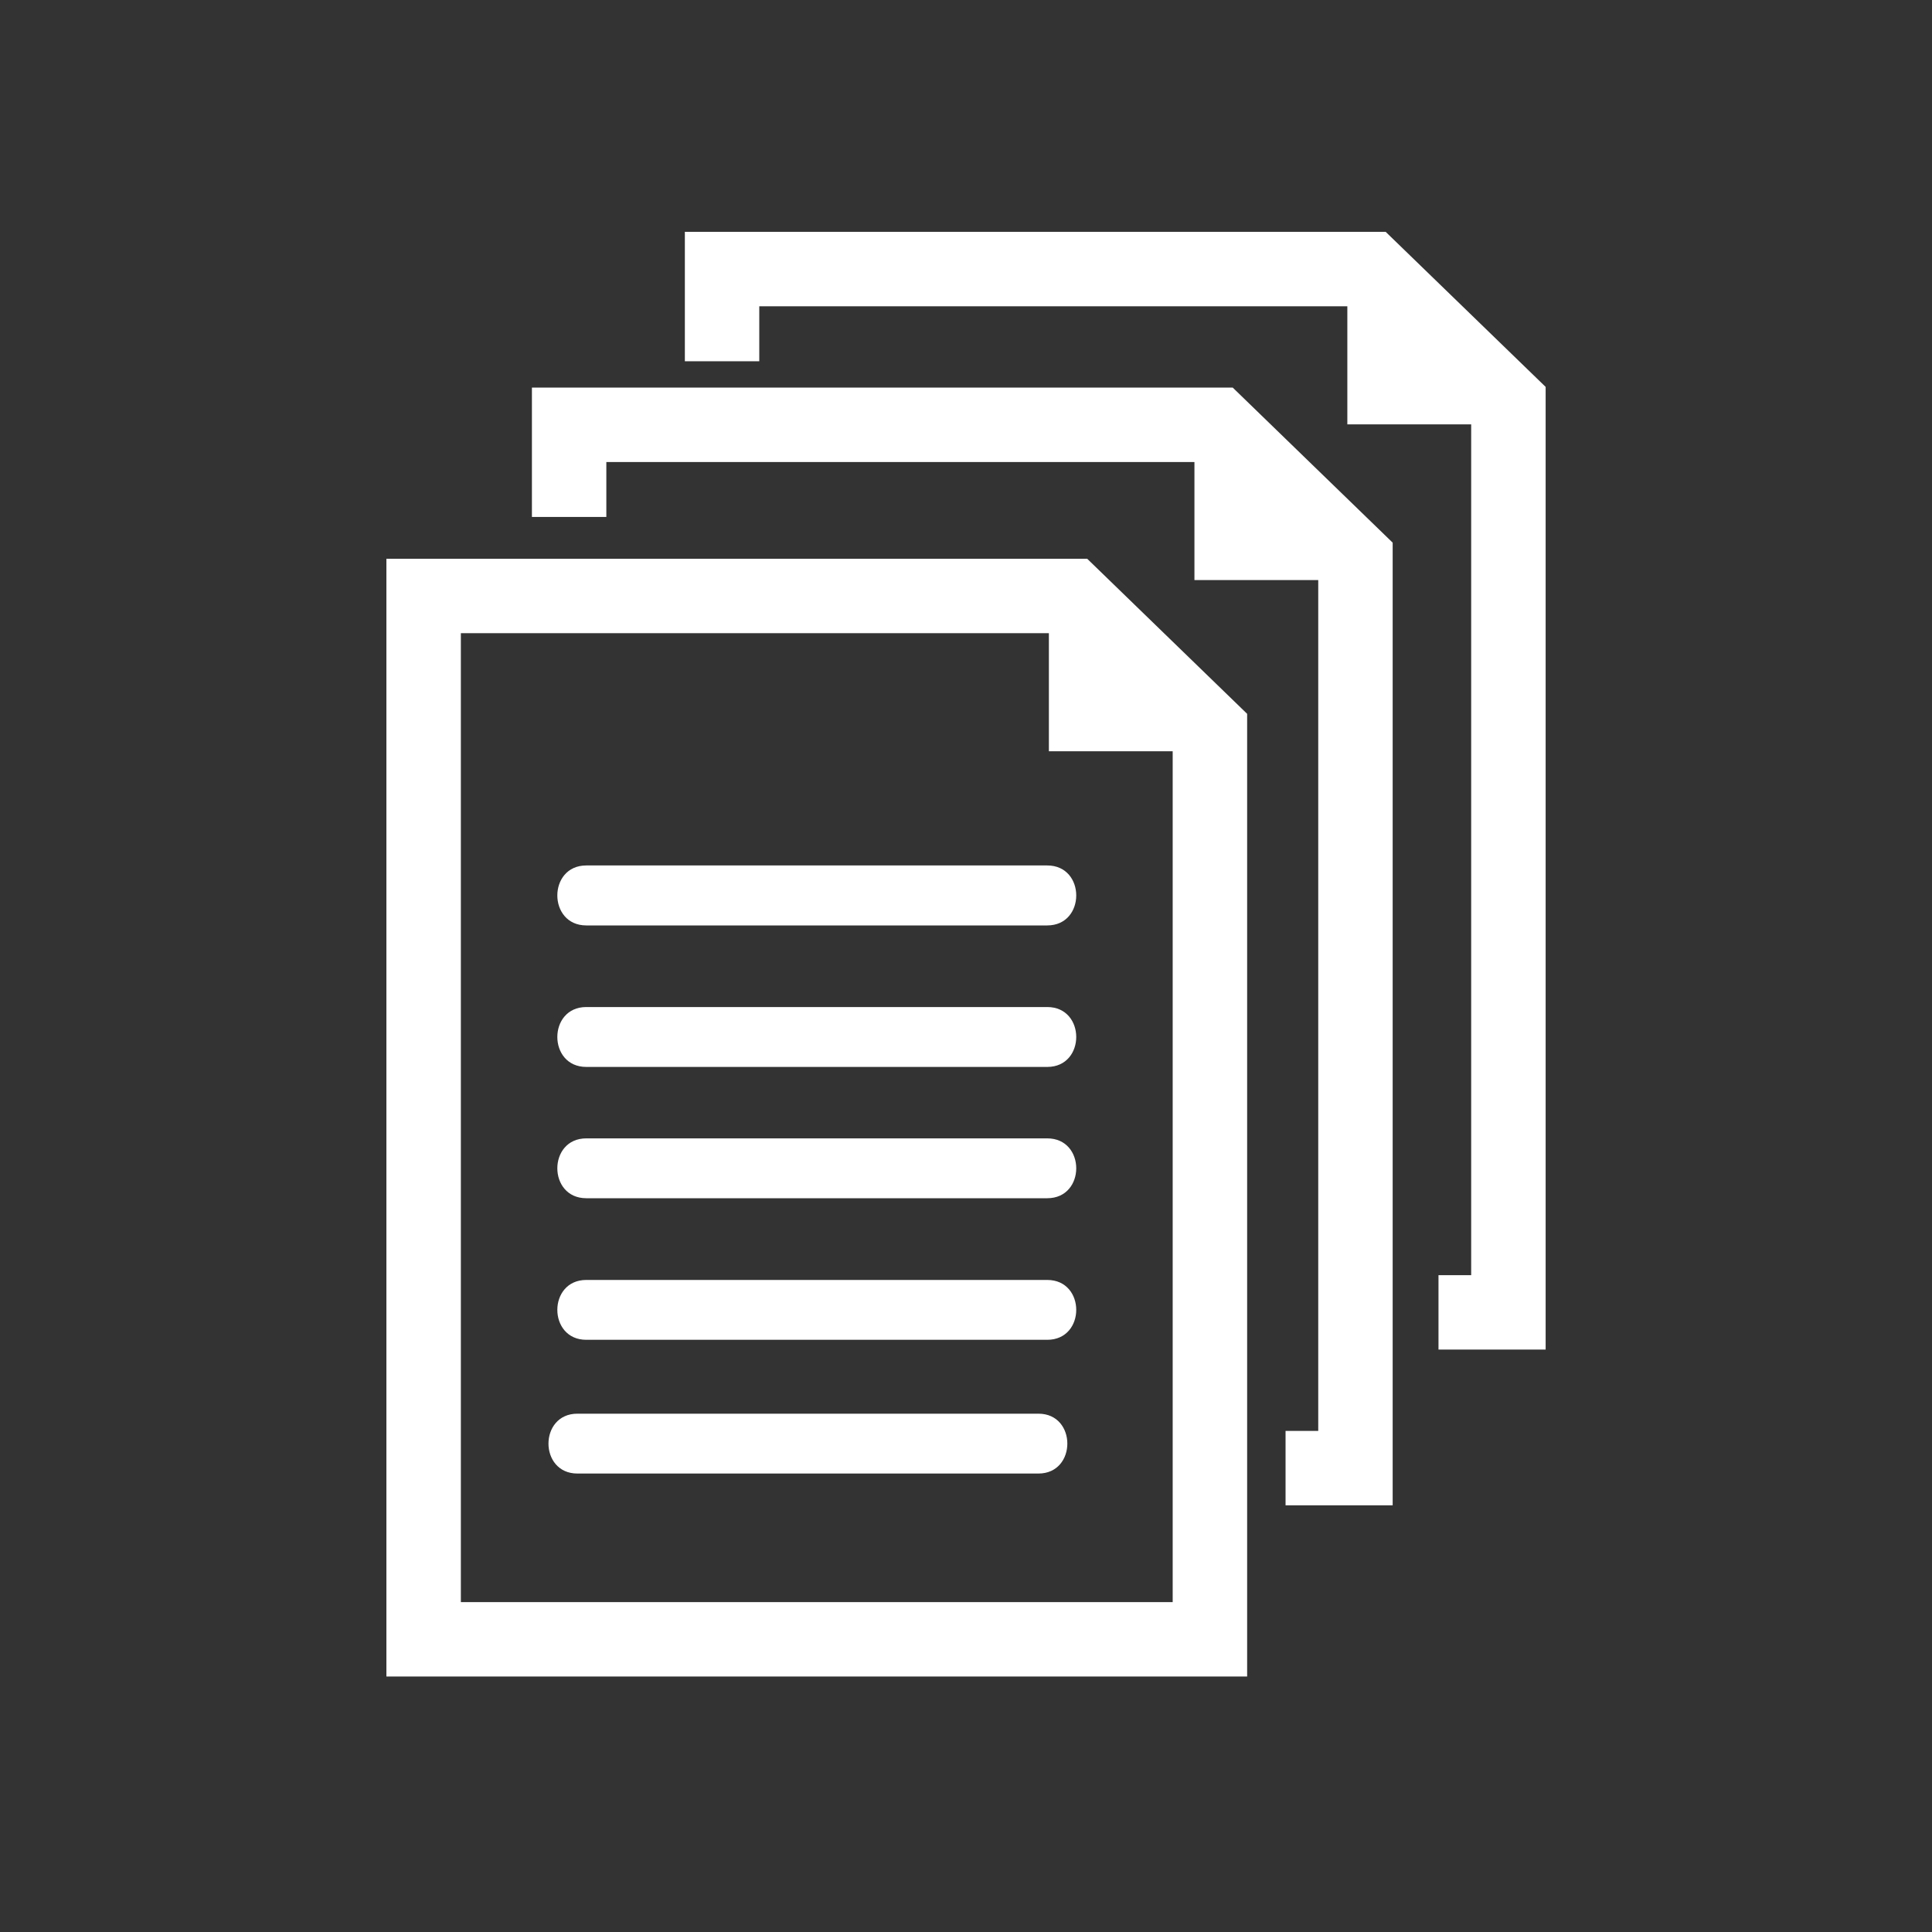
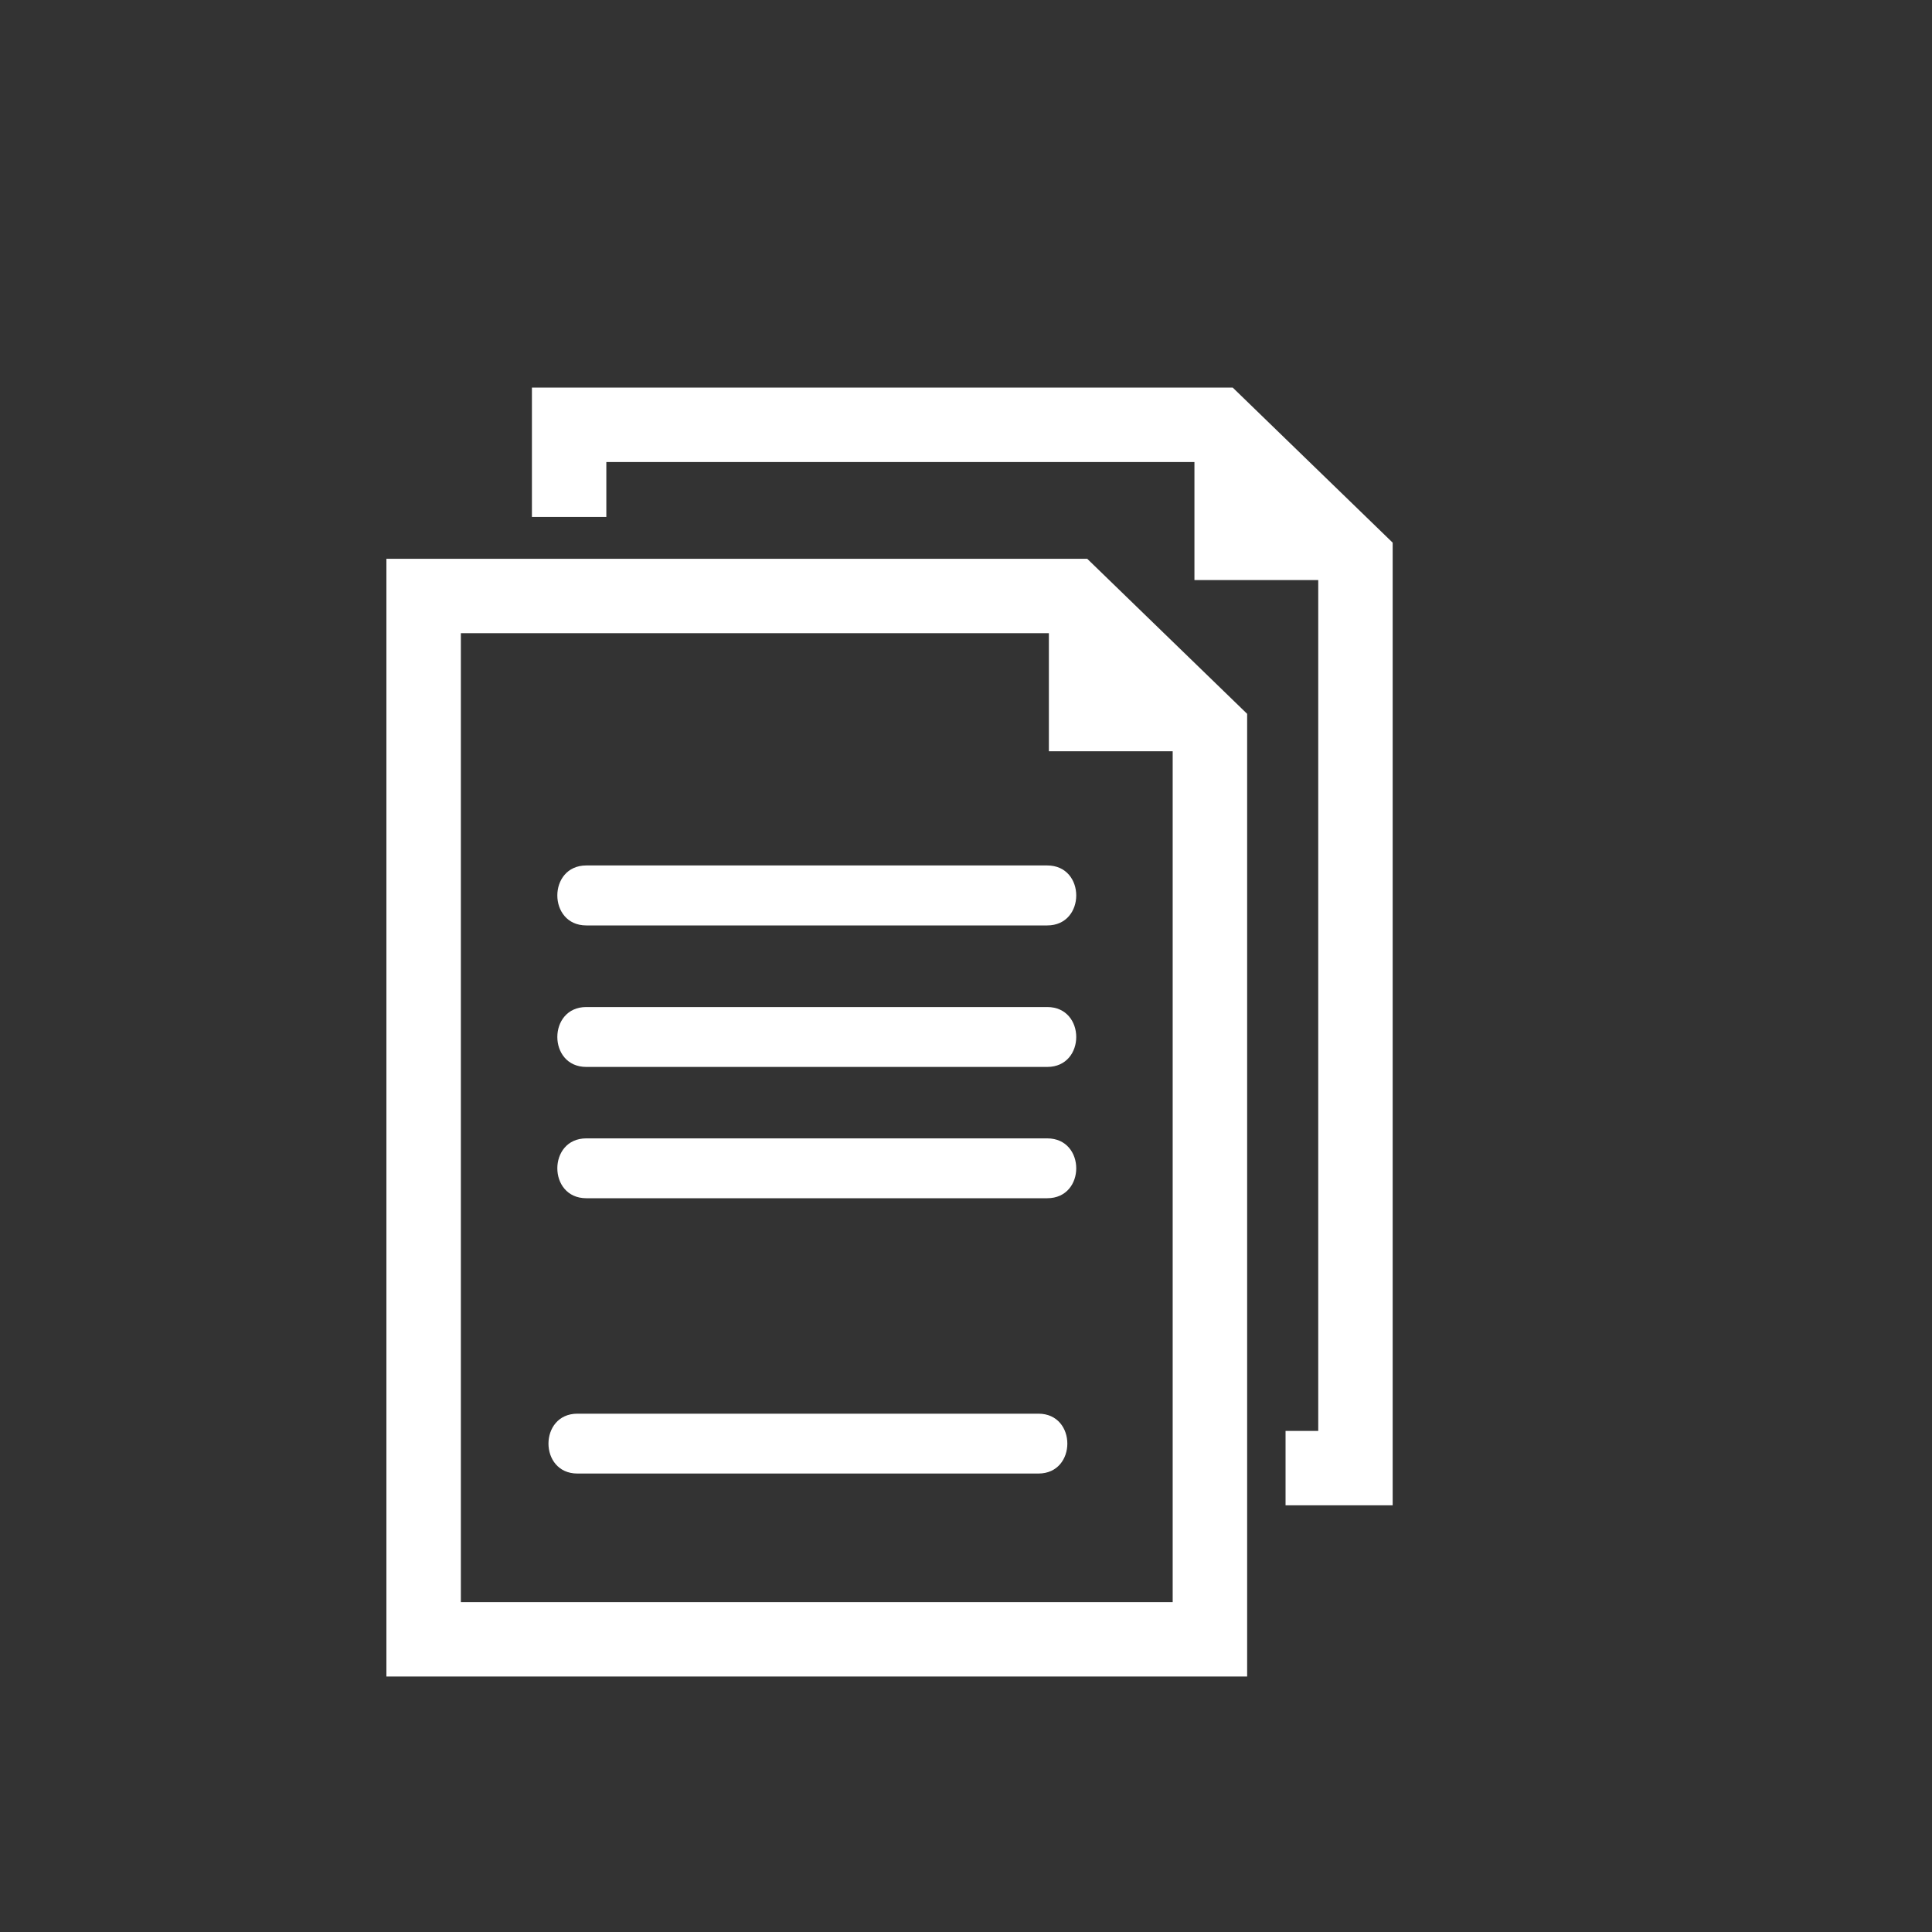
<svg xmlns="http://www.w3.org/2000/svg" width="50" height="50" viewBox="0 0 50 50" fill="none">
  <rect x="0" y="0" width="50" height="50" fill="#333333" stroke="none" />
  <path d="M15.173 22.398C14.174 22.398 14.174 23.95 15.173 23.95C19.15 23.95 23.126 23.95 27.103 23.95C28.103 23.95 28.103 22.398 27.103 22.398C23.126 22.398 19.15 22.398 15.173 22.398Z" fill="white" />
  <path d="M27.103 26.062C23.126 26.062 19.15 26.062 15.173 26.062C14.174 26.062 14.174 27.612 15.173 27.612C19.15 27.612 23.126 27.612 27.103 27.612C28.103 27.612 28.103 26.062 27.103 26.062Z" fill="white" />
  <path d="M27.103 29.461C23.126 29.461 19.15 29.461 15.173 29.461C14.174 29.461 14.174 31.01 15.173 31.01C19.15 31.01 23.126 31.01 27.103 31.01C28.103 31.01 28.103 29.461 27.103 29.461Z" fill="white" />
-   <path d="M27.103 33.125C23.126 33.125 19.15 33.125 15.173 33.125C14.174 33.125 14.174 34.674 15.173 34.674C19.15 34.674 23.126 34.674 27.103 34.674C28.103 34.674 28.103 33.125 27.103 33.125Z" fill="white" />
  <path d="M26.875 36.586C22.897 36.586 18.919 36.586 14.943 36.586C13.945 36.586 13.945 38.135 14.943 38.135C18.919 38.135 22.897 38.135 26.875 38.135C27.872 38.135 27.872 36.586 26.875 36.586Z" fill="white" />
  <path d="M10 14.461V43.388H32.276V18.474L28.137 14.461H10ZM30.351 41.462H11.927V16.387H27.145V19.442H30.349V41.462H30.351Z" fill="white" />
  <path d="M13.766 10.031V13.379H15.692V11.957H30.912V15.012H34.116V37.032H33.27V38.958H36.042V14.044L31.903 10.031H13.766Z" fill="white" />
-   <path d="M35.861 6H17.724V9.349H19.65V7.926H34.869V10.982H38.074V33.001H37.228V34.927H40.001V10.013L35.861 6Z" fill="white" />
</svg>